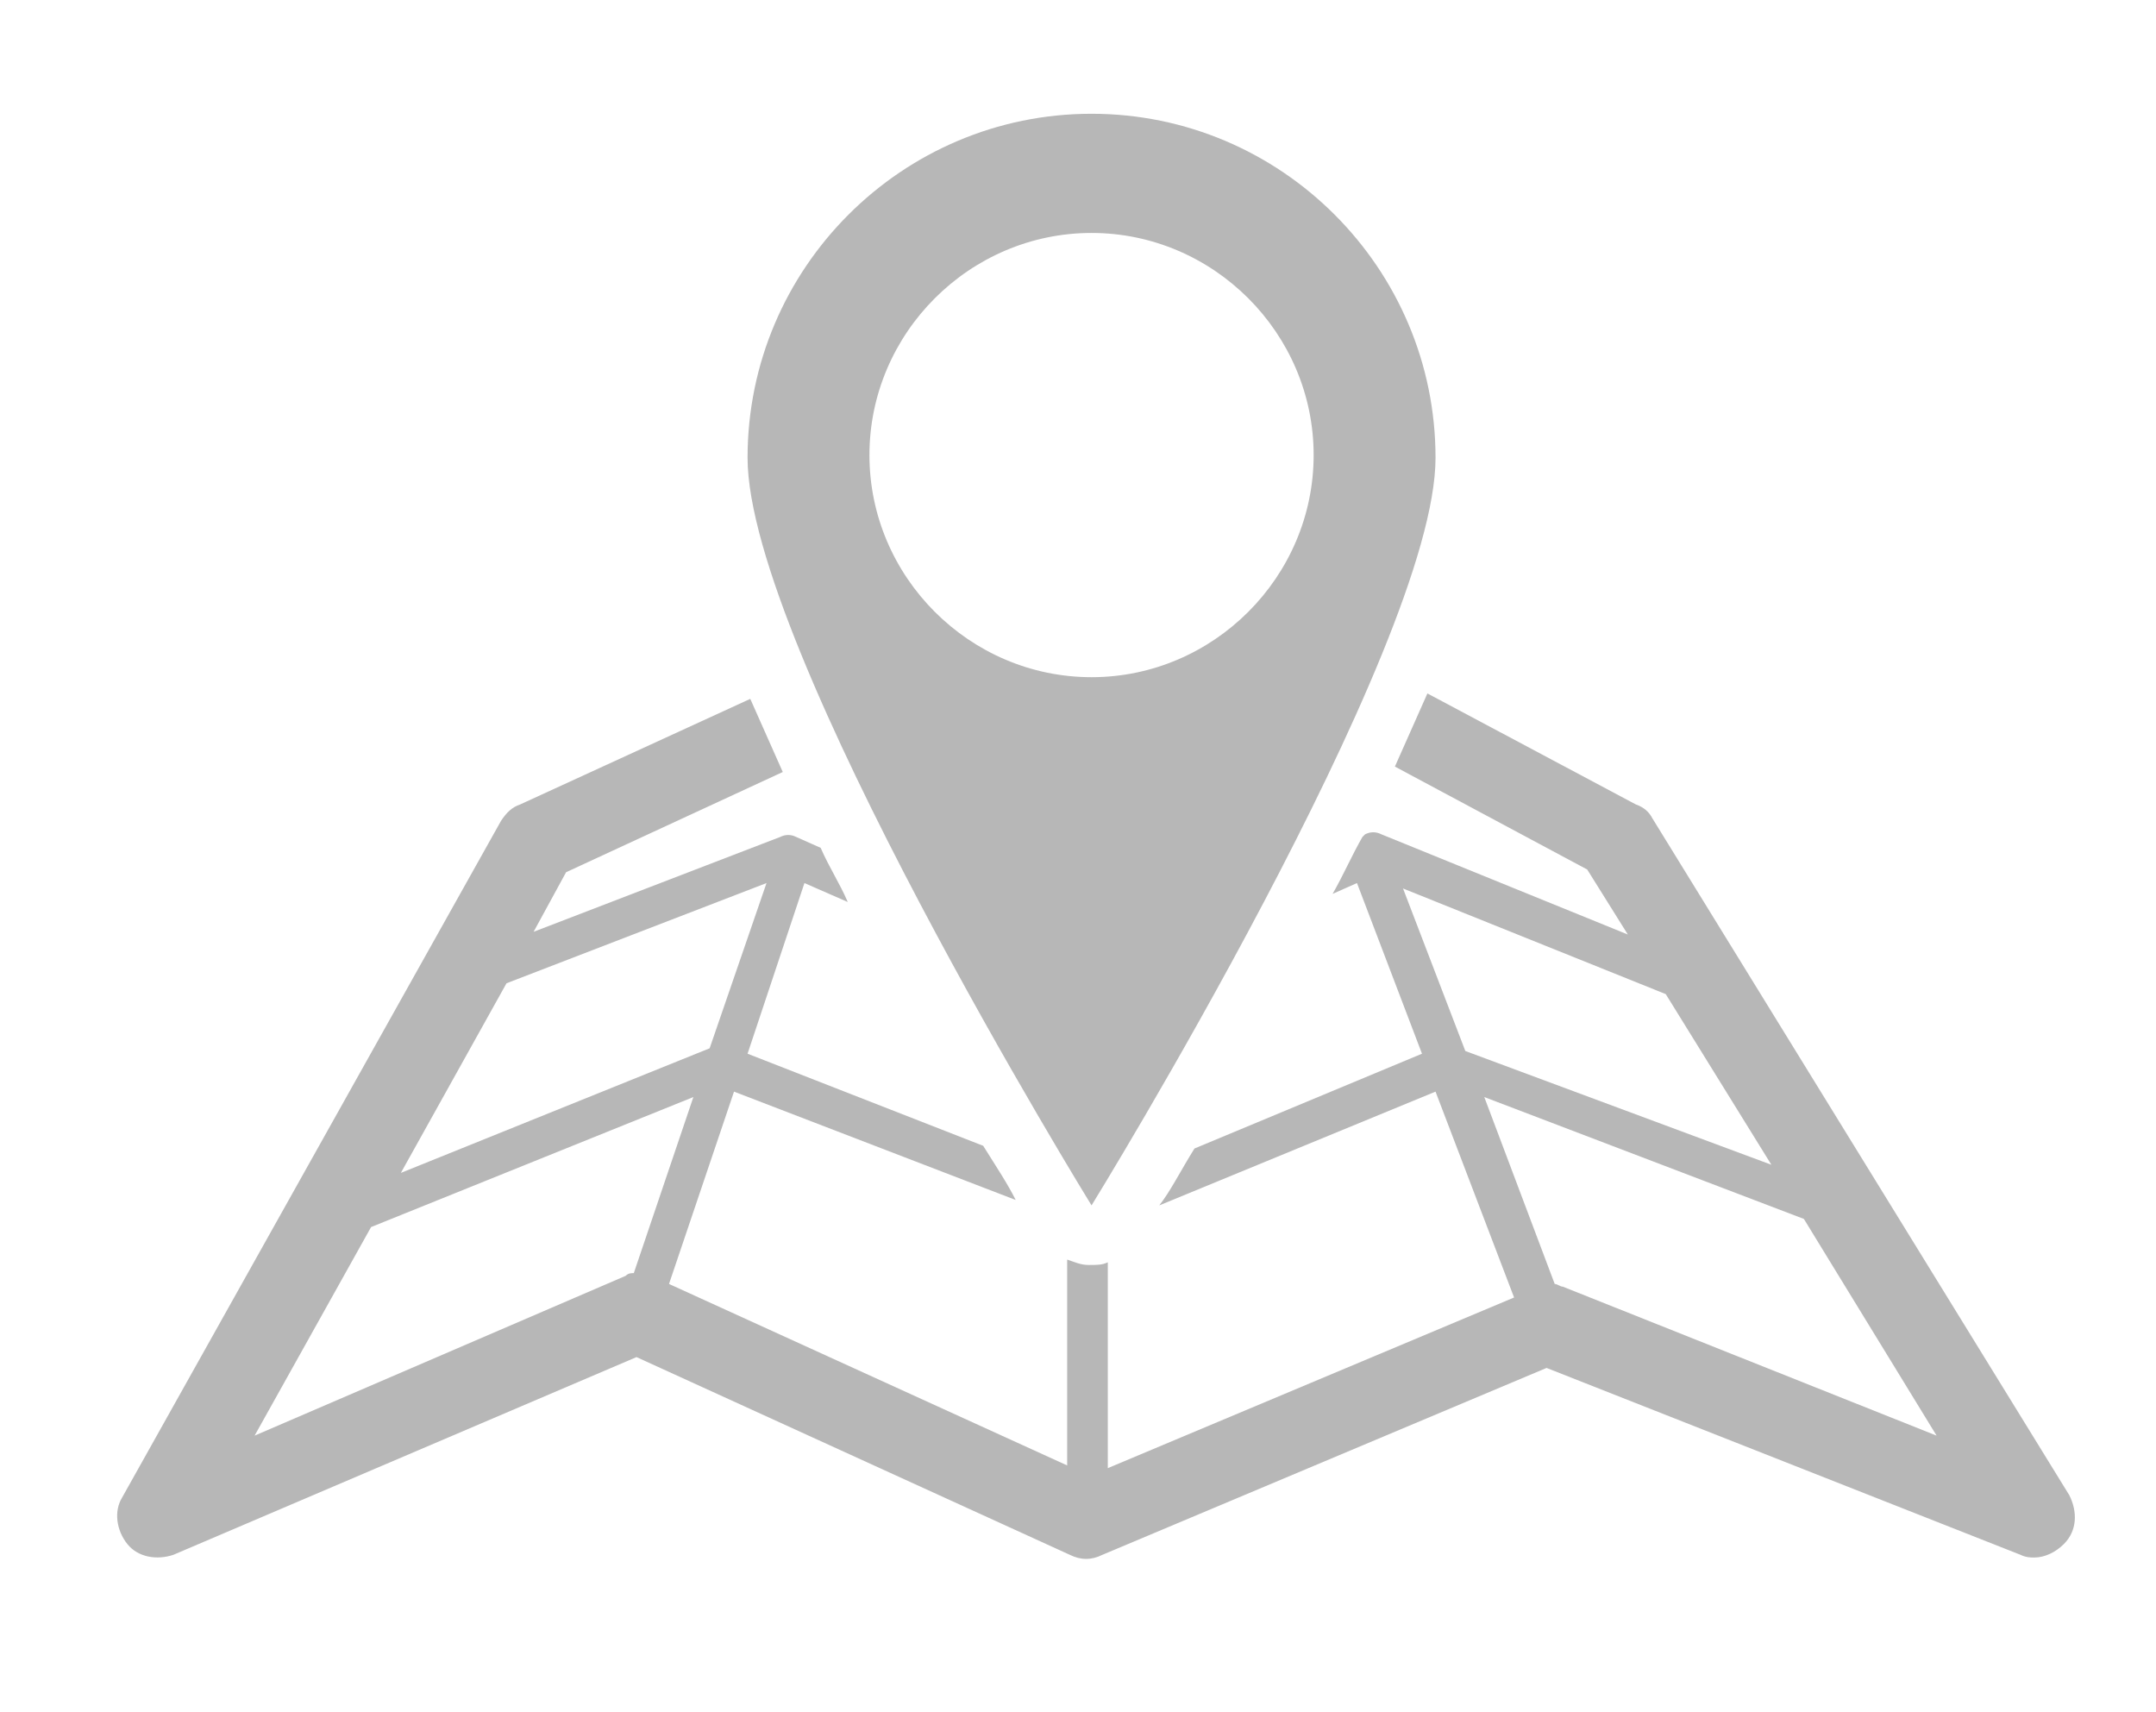
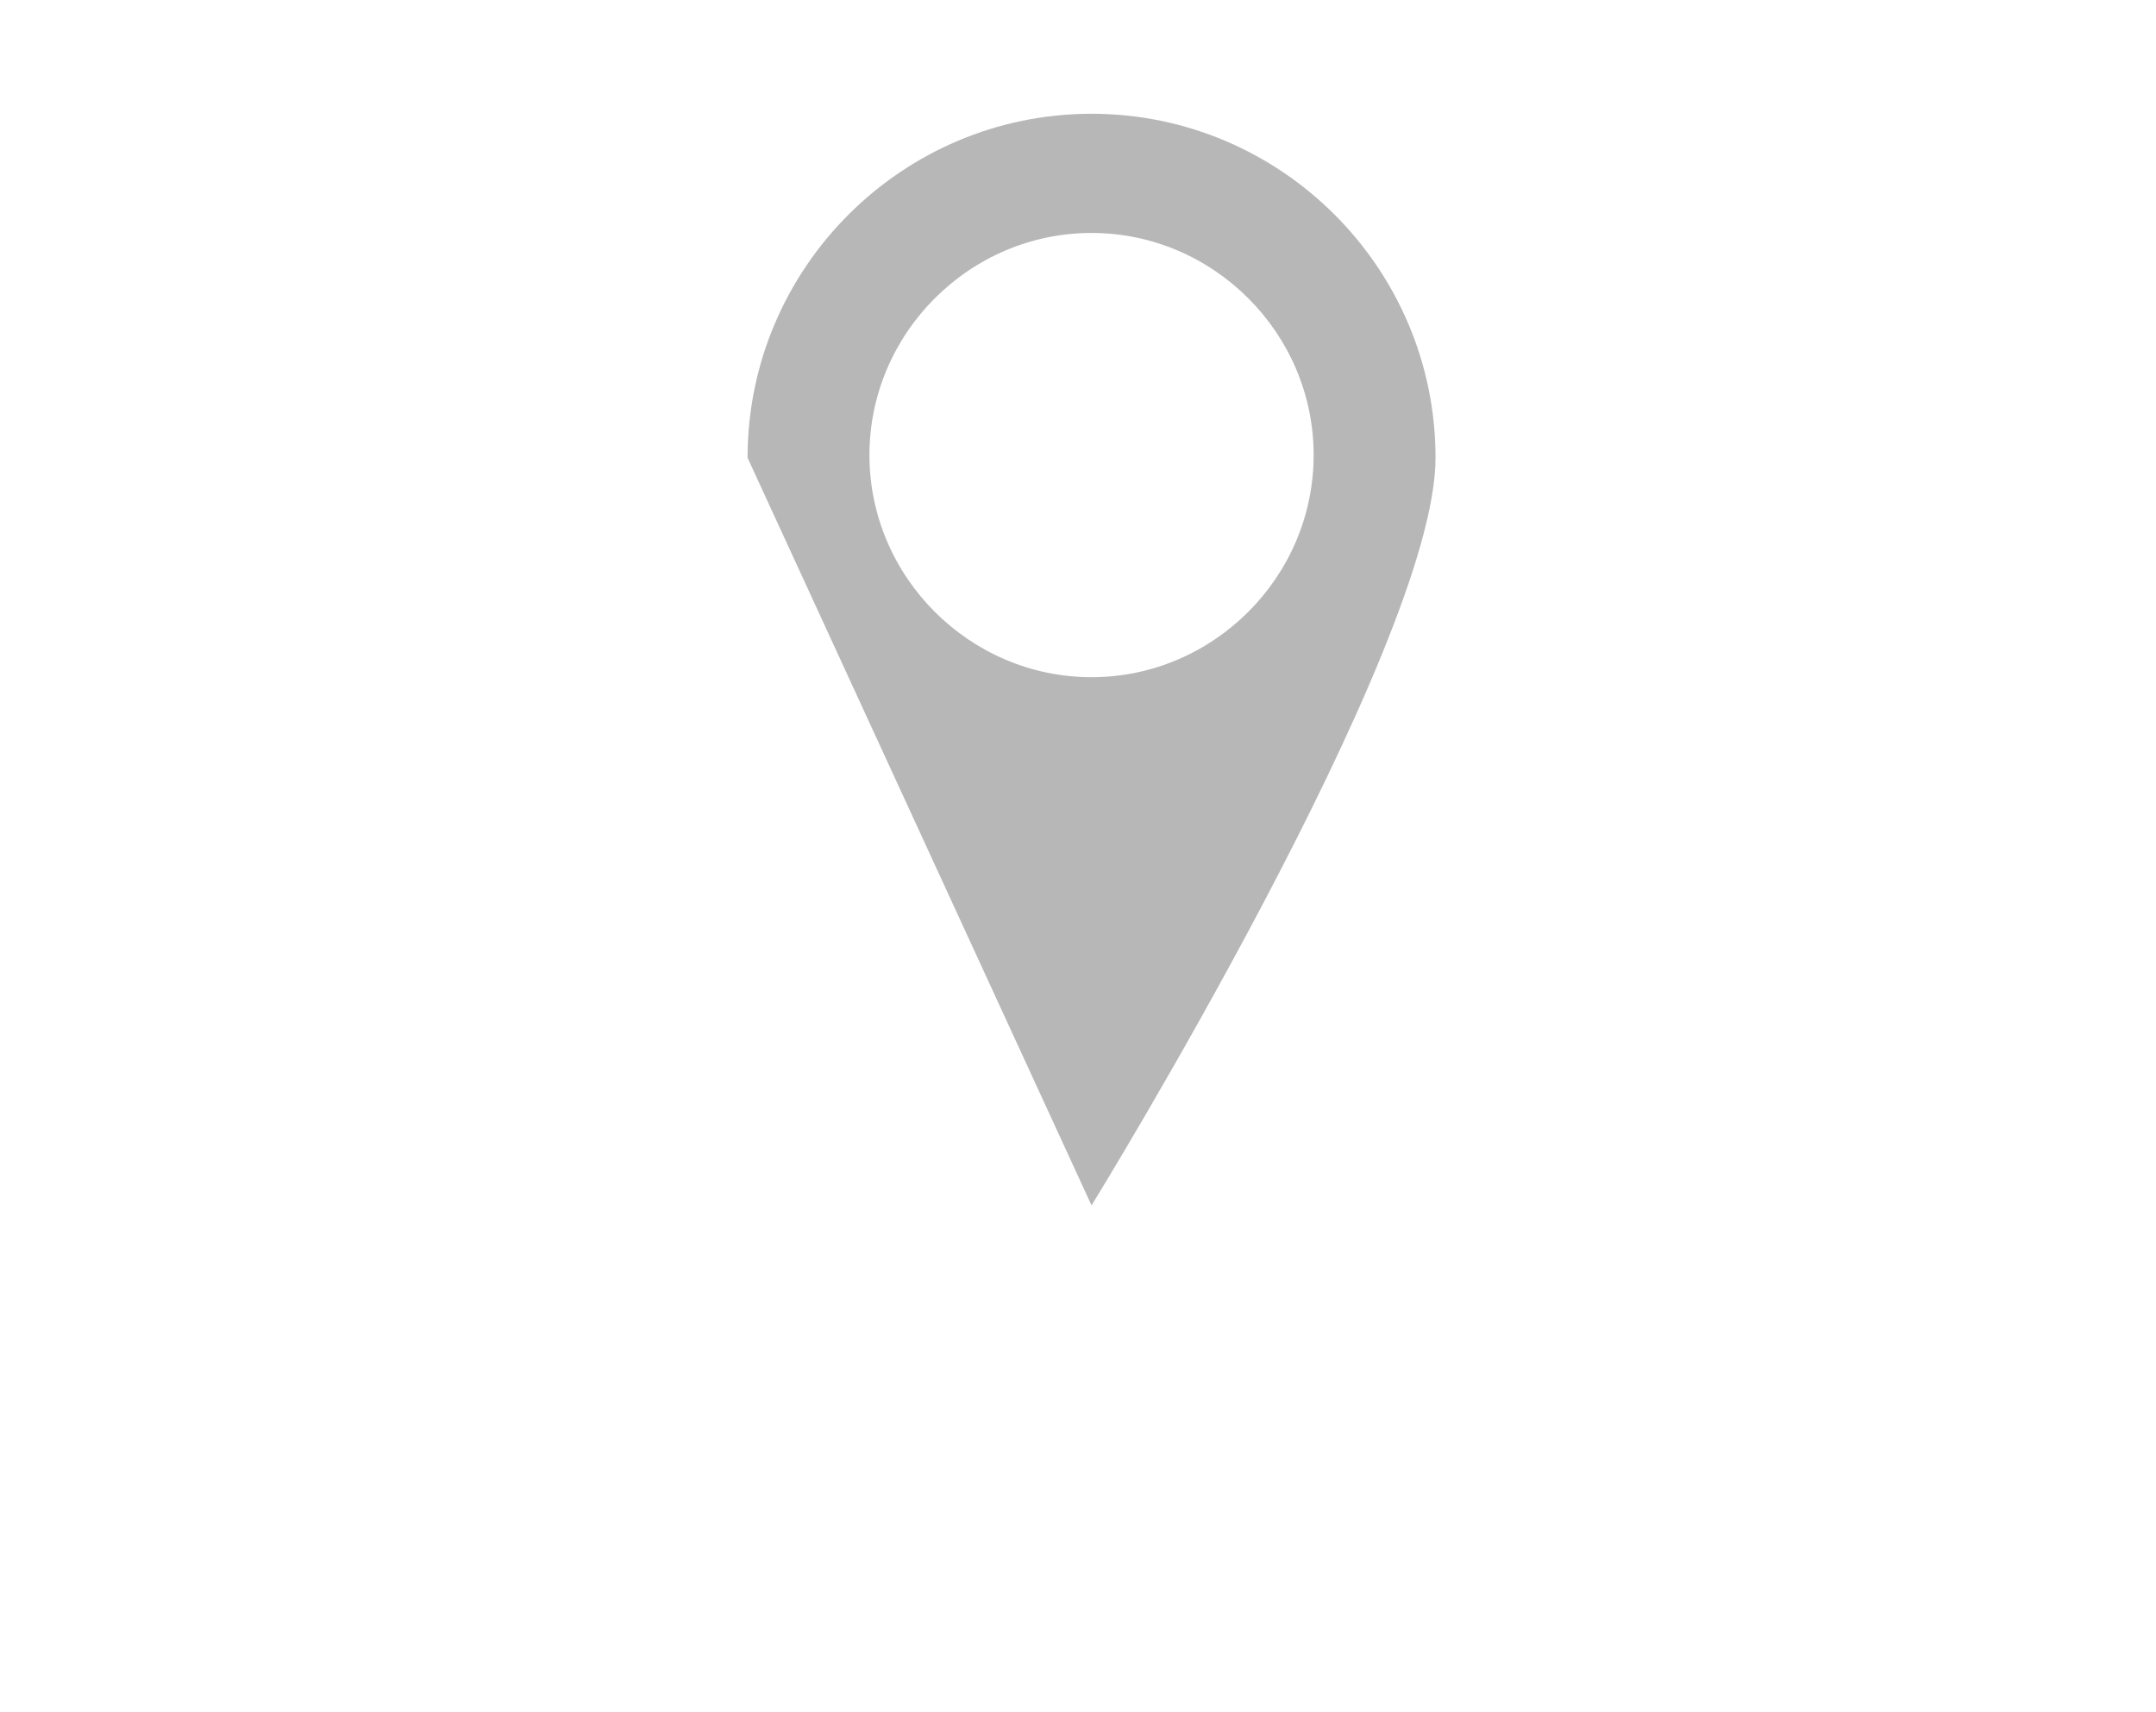
<svg xmlns="http://www.w3.org/2000/svg" version="1.1" id="Layer_1" x="0px" y="0px" viewBox="0 0 79.6 63.2" style="enable-background:new 0 0 79.6 63.2;" xml:space="preserve">
  <style type="text/css">
	.st0{fill:#B7B7B7;}
</style>
-   <path class="st0" d="M76.4,55.2L61,30.2c-0.1-0.2-0.3-0.4-0.6-0.5l-7.7-4.1c-0.4,0.9-0.8,1.8-1.2,2.7l7.1,3.8l1.5,2.4L51,30.8  c-0.2-0.1-0.4-0.1-0.6,0l-0.1,0.1c-0.4,0.7-0.7,1.4-1.1,2.1l0.9-0.4l2.4,6.3l-8.4,3.5c-0.5,0.8-0.9,1.6-1.3,2.1L53,40.3l2.9,7.6  l-15,6.3v-7.6c-0.2,0.1-0.4,0.1-0.7,0.1s-0.5-0.1-0.8-0.2v7.6l-14.7-6.7l2.4-7.1l10.4,4c-0.3-0.6-0.7-1.2-1.2-2l-8.7-3.4l2.1-6.3  l1.6,0.7c-0.3-0.7-0.7-1.3-1-2l-0.9-0.4c-0.2-0.1-0.4-0.1-0.6,0l-9.1,3.5l1.2-2.2l8-3.7c-0.4-0.9-0.8-1.8-1.2-2.7l-8.5,3.9  c-0.3,0.1-0.5,0.3-0.7,0.6l-14,25c-0.3,0.5-0.2,1.2,0.2,1.7c0.4,0.5,1.1,0.6,1.7,0.4l17.1-7.3l16,7.3c0.4,0.2,0.8,0.2,1.2,0  l16.4-6.9l17.5,6.9c0.2,0.1,0.4,0.1,0.5,0.1c0.4,0,0.8-0.2,1.1-0.5C76.7,56.5,76.7,55.8,76.4,55.2z M65.4,43l-11.3-4.2l-2.3-6  l9.7,3.9L65.4,43z M28.3,32.6l-2.1,6.1l-11.4,4.6l3.9-7L28.3,32.6z M13.7,45.3l11.9-4.8L23.4,47c-0.1,0-0.2,0-0.3,0.1L9.4,53  L13.7,45.3z M57.7,47.5c-0.1,0-0.2-0.1-0.3-0.1l-2.6-6.9L66.6,45l4.9,8L57.7,47.5z" />
-   <path class="st0" d="M40.3,44.5c0,0,12.7-20.6,12.7-27.6S47.3,4.2,40.3,4.2S27.6,9.9,27.6,16.9S40.3,44.5,40.3,44.5z M40.3,25  c-4.5,0-8.2-3.7-8.2-8.2s3.7-8.2,8.2-8.2s8.2,3.7,8.2,8.2S44.8,25,40.3,25z" />
+   <path class="st0" d="M40.3,44.5c0,0,12.7-20.6,12.7-27.6S47.3,4.2,40.3,4.2S27.6,9.9,27.6,16.9z M40.3,25  c-4.5,0-8.2-3.7-8.2-8.2s3.7-8.2,8.2-8.2s8.2,3.7,8.2,8.2S44.8,25,40.3,25z" />
</svg>